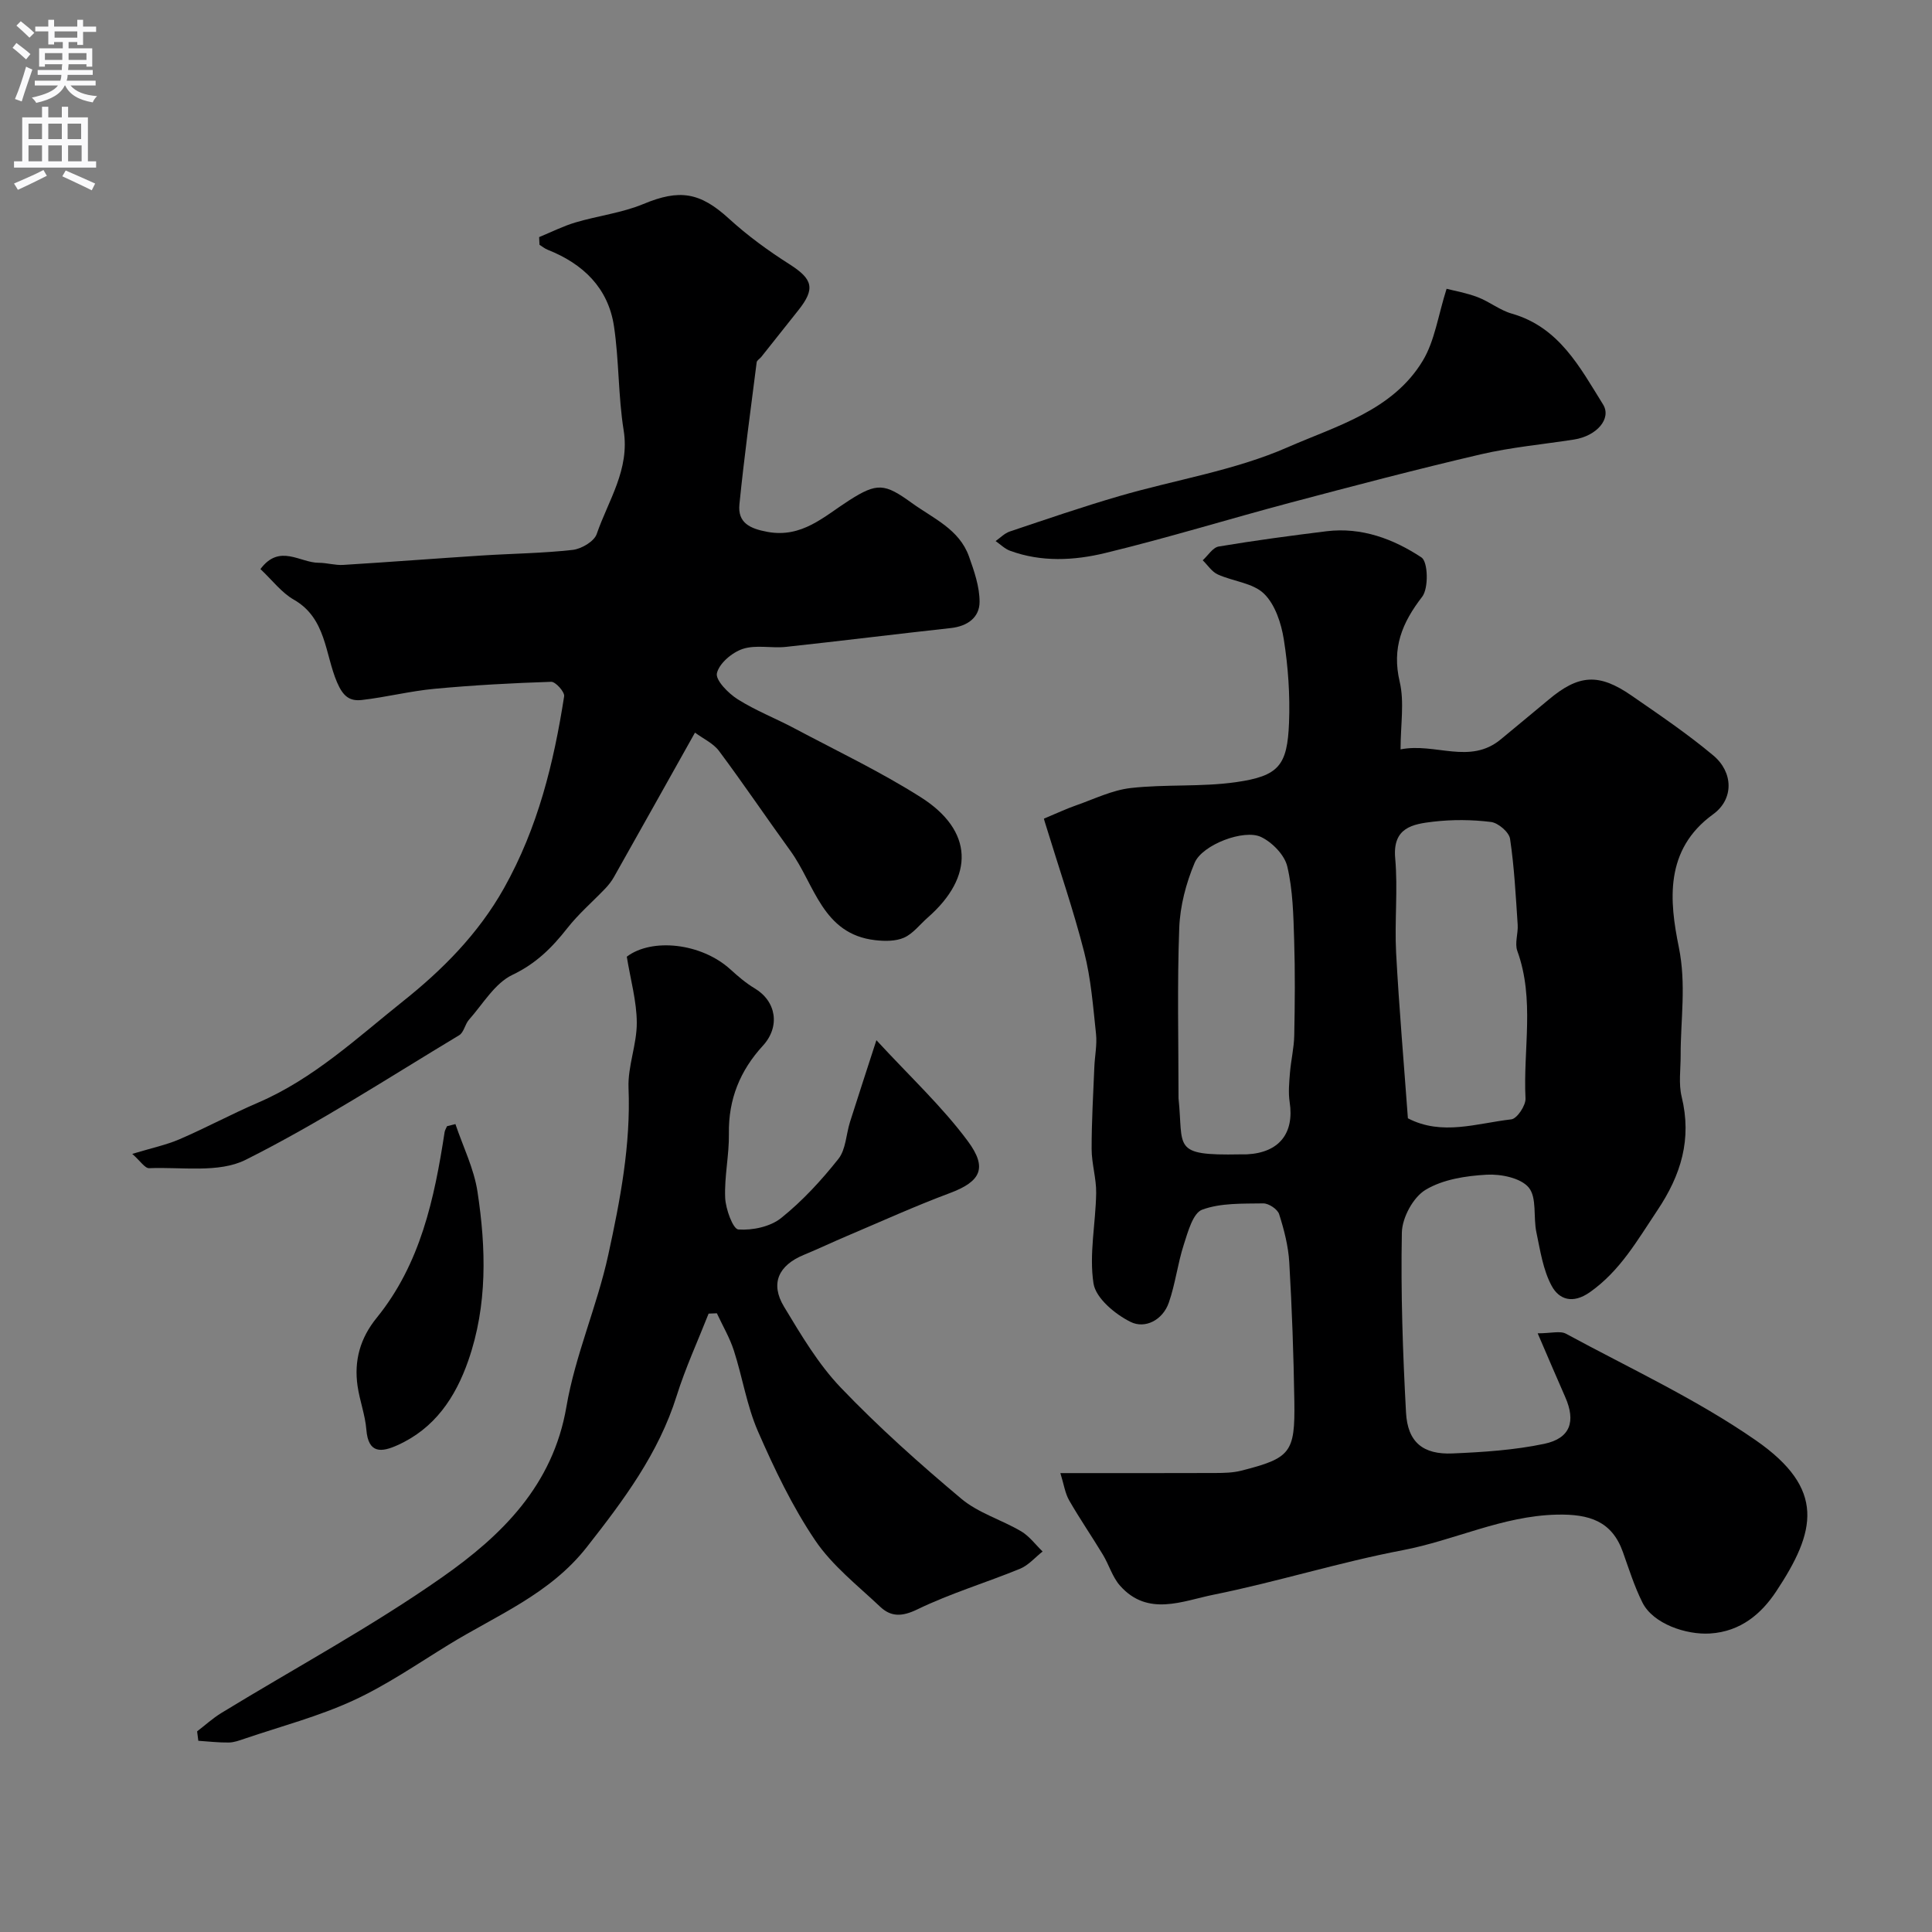
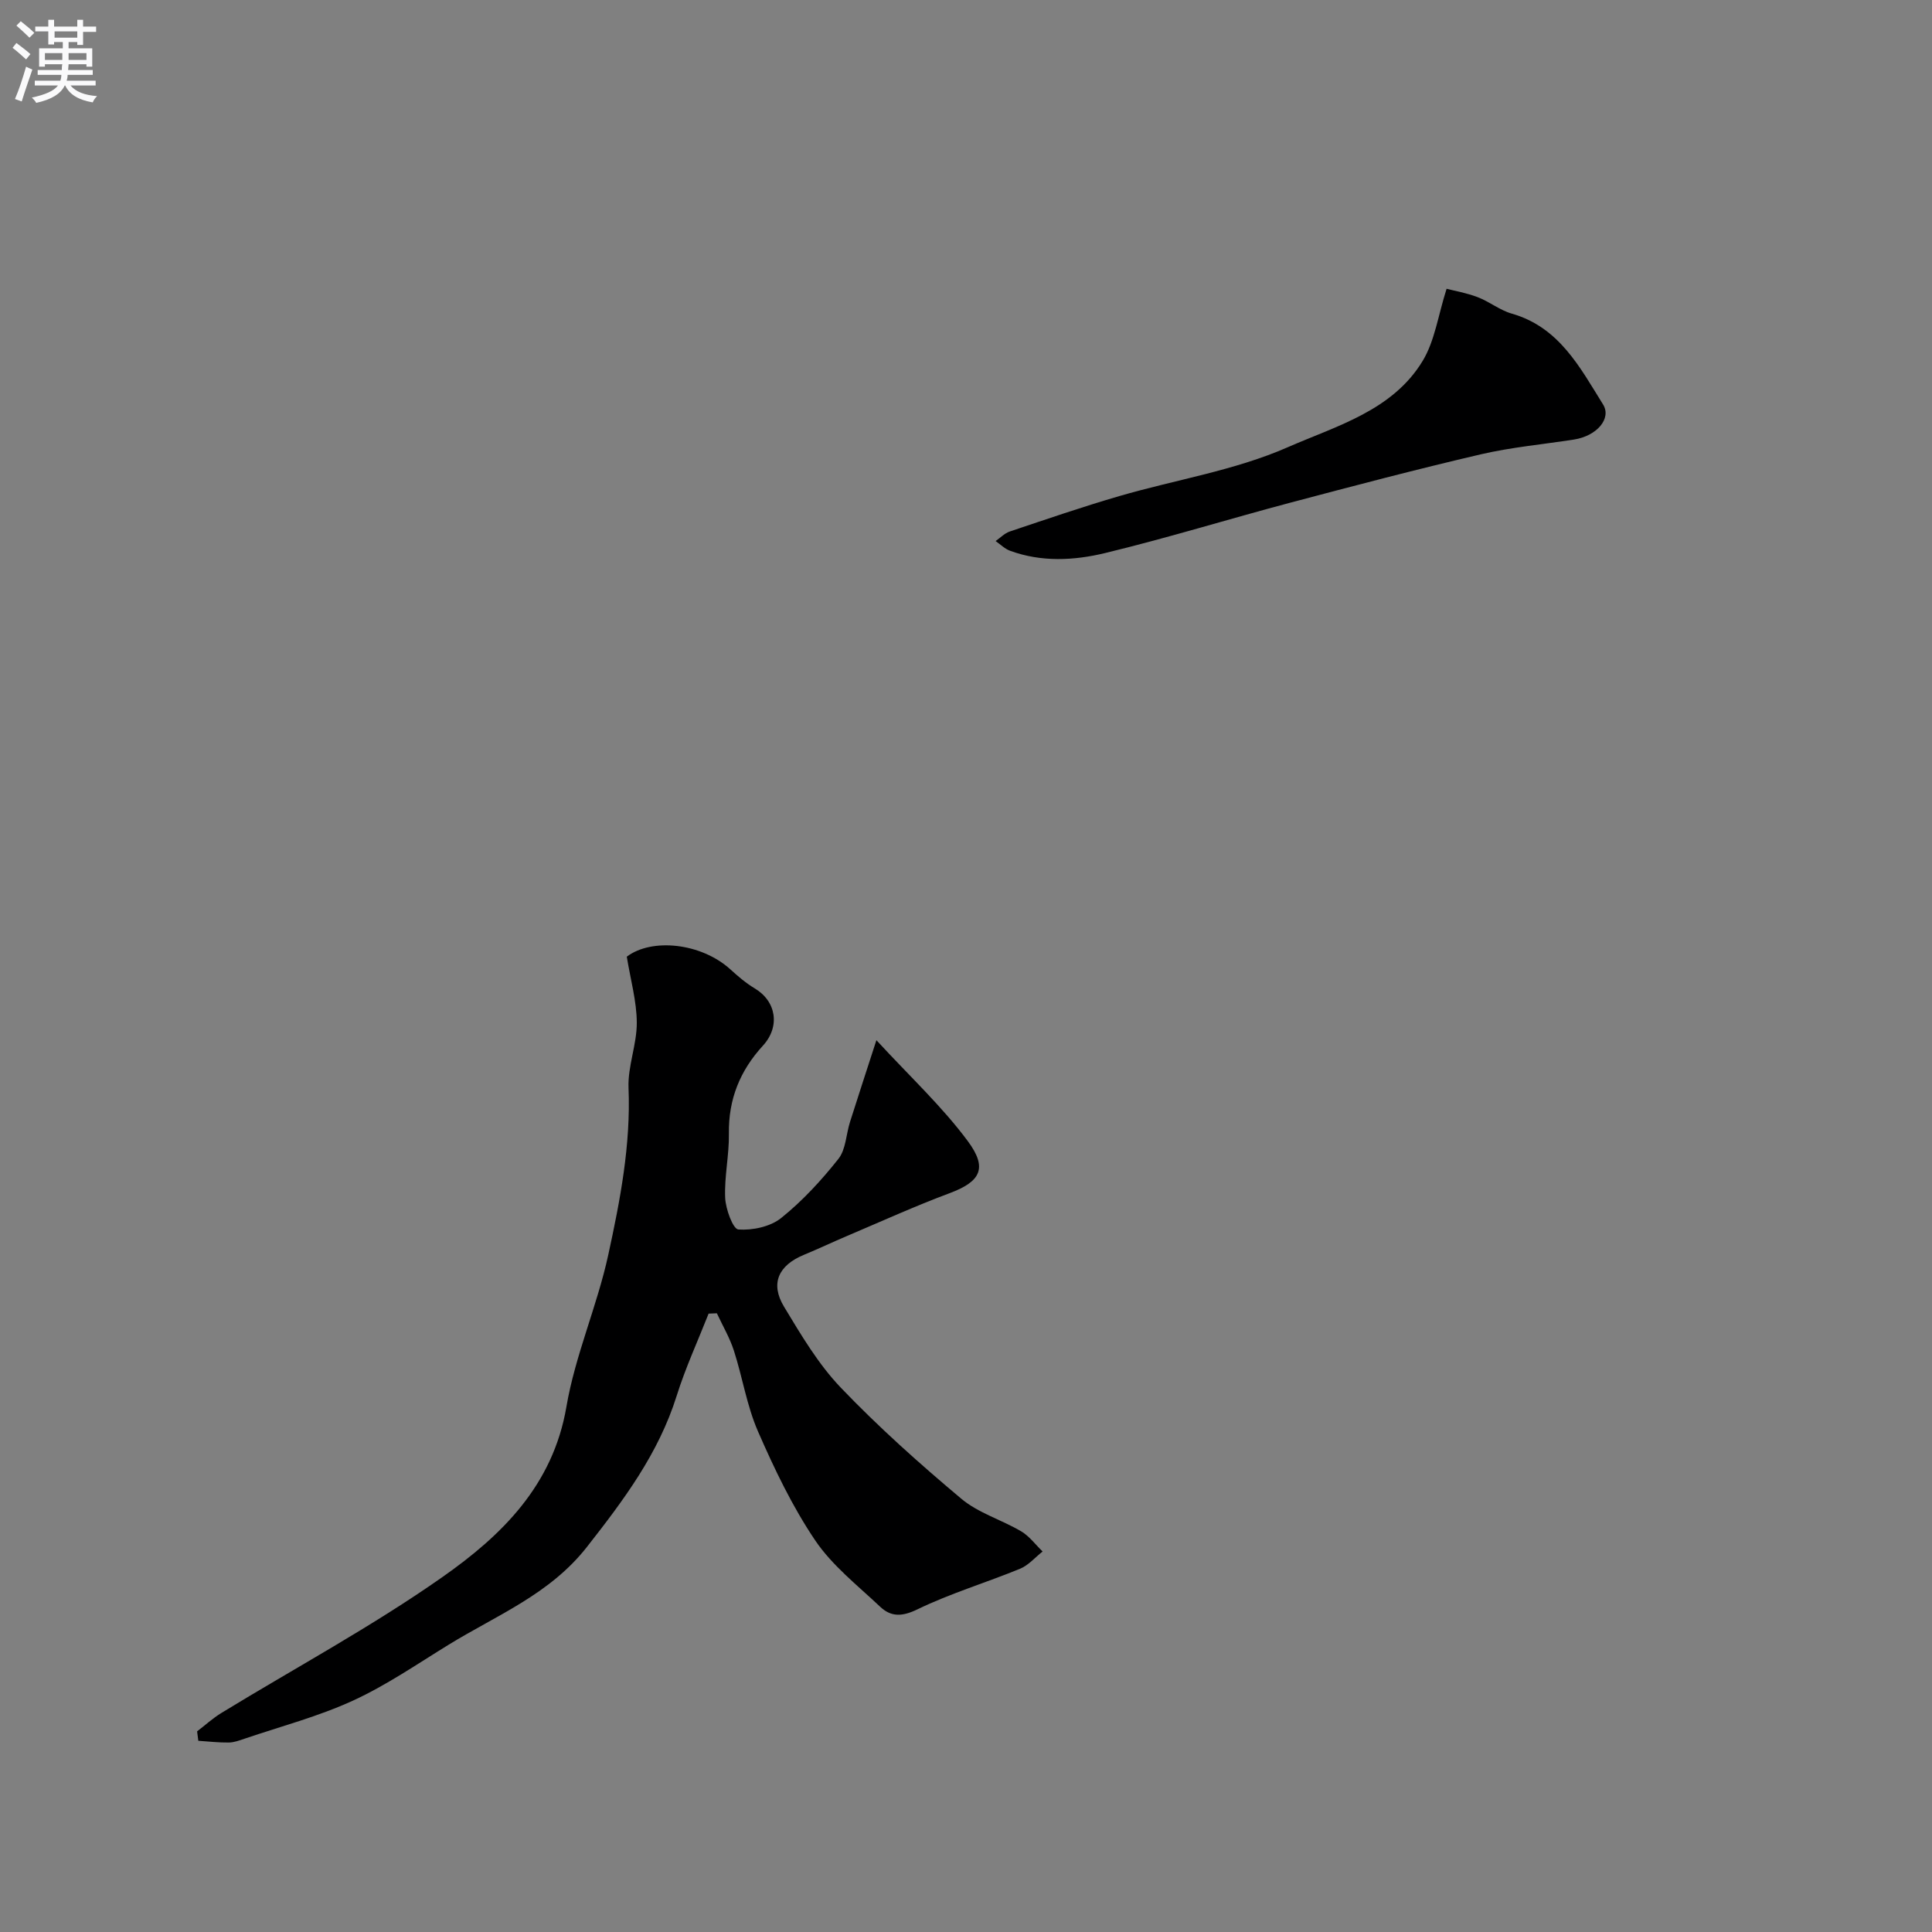
<svg xmlns="http://www.w3.org/2000/svg" enable-background="new 0 0 400 400" viewBox="0 0 400 400">
  <rect x="0" y="0" width="400" height="400" fill="#808080" stroke="none" />
  <g fill="#000001">
-     <path d="m216.13 169.49c2.7-1.12 4.63-2.04 6.64-2.74 3.76-1.31 7.49-3.17 11.37-3.6 7.2-.81 14.58-.19 21.74-1.21 8.89-1.27 10.65-3.44 11-12.3.22-5.74-.18-11.58-1.08-17.25-.53-3.36-1.81-7.26-4.12-9.49-2.3-2.22-6.39-2.53-9.56-3.97-1.23-.56-2.08-1.93-3.11-2.93 1.1-.99 2.08-2.64 3.31-2.85 7.41-1.24 14.86-2.24 22.32-3.16 7.25-.89 13.86 1.59 19.66 5.42 1.36.9 1.51 6.38.14 8.15-4.16 5.39-6.3 10.58-4.65 17.58 1 4.24.18 8.91.18 14.01 7.21-1.43 14.35 3.26 20.78-2.1 3.27-2.73 6.58-5.42 9.85-8.17 6.23-5.24 10.4-5.56 17.16-.89 5.77 3.99 11.6 7.93 16.96 12.42 4.14 3.46 4.3 9.03-.03 12.17-10.16 7.36-9.04 18.04-7.11 27.51 1.58 7.78.36 14.99.38 22.45.01 2.85-.45 5.83.21 8.53 2.14 8.78-.11 16.19-5.07 23.58-4.12 6.15-7.65 12.46-13.94 16.89-3.59 2.52-6.39 1.47-7.89-1.29-1.8-3.31-2.38-7.34-3.18-11.13-.66-3.11.14-7.17-1.58-9.25-1.65-1.99-5.77-2.83-8.72-2.66-4.32.24-9.08.97-12.66 3.14-2.56 1.55-4.83 5.76-4.89 8.84-.24 12.41.19 24.85.86 37.26.33 6.12 3.5 8.74 9.64 8.47 6.35-.27 12.79-.69 18.98-1.99 5.42-1.14 6.56-4.64 4.35-9.67-1.75-3.96-3.44-7.95-5.71-13.21 2.79 0 4.66-.57 5.87.09 13.2 7.15 26.98 13.53 39.26 22.04 14.58 10.12 12.49 18.87 4.24 31.32-3.01 4.54-7.29 8.31-13.71 8.7-4.92.3-11.77-2-13.97-6.41-1.66-3.32-2.79-6.92-4.04-10.44-2.27-6.4-6.92-7.92-13.73-7.76-11.25.27-21.14 5.32-31.86 7.36-13.17 2.51-26.04 6.57-39.18 9.22-6.4 1.29-13.59 4.6-19.33-1.85-1.6-1.79-2.3-4.35-3.58-6.46-2.28-3.77-4.78-7.41-6.97-11.22-.85-1.48-1.09-3.3-1.82-5.65 11.14 0 21.59.02 32.04-.02 1.8-.01 3.67-.04 5.4-.48 10.22-2.6 11.16-3.71 11-14.34-.15-9.6-.49-19.21-1.05-28.8-.2-3.36-1.07-6.74-2.1-9.97-.33-1.03-2.16-2.25-3.29-2.23-4.26.07-8.78-.12-12.64 1.3-1.91.7-2.95 4.58-3.8 7.21-1.28 3.94-1.75 8.14-3.11 12.04-1.25 3.6-4.91 5.49-7.93 3.98-3.2-1.59-7.18-4.9-7.66-7.95-.94-6.06.45-12.45.55-18.7.05-3.04-.94-6.1-.94-9.15-.01-5.64.33-11.29.56-16.93.09-2.3.59-4.63.35-6.89-.61-5.67-1.04-11.43-2.45-16.93-2.24-8.78-5.22-17.37-7.87-26.05-.26-.74-.45-1.51-.47-1.59zm75.36 62.04c7.05 3.68 14.28 1.03 21.41.22 1.18-.13 3.02-2.88 2.94-4.33-.51-10.17 1.95-20.52-1.7-30.55-.57-1.58.2-3.61.08-5.41-.4-5.95-.7-11.92-1.58-17.8-.21-1.38-2.46-3.3-3.95-3.48-3.93-.49-8.01-.52-11.95-.06-4.24.5-8.45 1.19-7.88 7.57.58 6.47-.15 13.05.19 19.56.61 11.33 1.59 22.64 2.44 34.28zm-47.49-4.15c1.07 10.24-1.5 11.89 12.7 11.62.5-.01 1 .02 1.5-.01 6.64-.35 9.8-4.36 8.81-10.82-.3-1.96-.1-4.03.06-6.04.21-2.59.84-5.17.89-7.76.13-6.59.19-13.2-.02-19.78-.16-5.09-.26-10.29-1.42-15.19-.56-2.39-3.11-5-5.43-6.11-3.52-1.69-12.16 1.59-13.75 5.34-1.78 4.22-3.02 8.94-3.19 13.5-.44 11.74-.15 23.5-.15 35.25z" />
-     <path d="m53.92 117.82c3.97-5.32 8.18-1.29 12.08-1.3 1.68 0 3.37.54 5.04.44 9.59-.59 19.16-1.33 28.75-1.95 6.26-.4 12.55-.46 18.78-1.16 1.81-.2 4.45-1.76 4.97-3.28 2.4-6.98 6.89-13.36 5.58-21.49-1.14-7.1-.94-14.41-2-21.52-1.19-7.95-6.39-12.94-13.73-15.85-.61-.24-1.13-.68-1.69-1.03-.03-.53-.06-1.06-.08-1.59 2.51-1.03 4.95-2.27 7.54-3.04 4.65-1.38 9.6-1.97 14.04-3.81 7.49-3.12 11.71-2.46 17.72 3.03 3.84 3.51 8.12 6.63 12.52 9.43 4.84 3.08 5.43 5.05 1.82 9.57-2.55 3.2-5.09 6.42-7.64 9.62-.31.39-.91.71-.96 1.12-1.25 9.79-2.58 19.57-3.57 29.39-.39 3.85 2.17 5.05 5.81 5.72 7.15 1.31 11.72-3.21 16.87-6.5 5.85-3.75 7.4-3.54 12.99.5 4.46 3.23 9.84 5.43 11.86 11.1 1.08 3.03 2.2 6.26 2.19 9.4-.01 3.22-2.5 5.03-5.93 5.41-11.39 1.25-22.77 2.67-34.16 3.9-2.98.32-6.21-.48-8.94.42-2.21.73-4.88 2.99-5.35 5.03-.33 1.44 2.36 4.17 4.29 5.39 3.71 2.35 7.88 3.96 11.78 6.04 8.77 4.66 17.78 8.95 26.14 14.25 10.9 6.91 11.16 16.4 1.42 24.93-1.61 1.41-3.01 3.3-4.88 4.14-1.74.77-4.01.75-5.99.52-10.94-1.25-12.51-11.54-17.53-18.47-4.98-6.87-9.73-13.91-14.8-20.71-1.19-1.59-3.26-2.52-4.97-3.79-5.78 10.31-11.28 20.14-16.81 29.95-.47.83-1.08 1.6-1.73 2.29-2.62 2.75-5.55 5.26-7.88 8.23-3.17 4.04-6.48 7.35-11.37 9.68-3.66 1.74-6.12 6.05-9.01 9.3-.83.94-1.05 2.62-2.02 3.2-14.63 8.8-28.99 18.17-44.22 25.8-5.57 2.79-13.25 1.45-19.97 1.73-.88.04-1.82-1.49-3.5-2.96 4.01-1.22 7.03-1.84 9.81-3.04 5.49-2.37 10.77-5.22 16.26-7.58 11.45-4.92 20.55-13.45 30-20.99 7.99-6.36 15.54-13.85 20.91-23.43 7.03-12.55 10.28-25.87 12.44-39.7.14-.89-1.77-3.03-2.68-3-8.07.26-16.14.7-24.18 1.45-5.02.47-9.96 1.73-14.98 2.31-2.52.29-3.9-.66-5.19-3.68-2.49-5.83-2.22-13.22-8.89-17.06-2.57-1.45-4.46-4.01-6.96-6.36z" />
    <path d="m40.81 358.46c1.66-1.27 3.23-2.71 5.01-3.8 15.3-9.35 31.17-17.89 45.81-28.17 12.21-8.57 22.86-18.93 25.64-35.24 1.82-10.66 6.35-20.82 8.66-31.42 2.47-11.34 4.68-22.79 4.2-34.59-.18-4.47 1.73-9 1.71-13.5-.02-4.44-1.29-8.88-2.07-13.67 5.18-3.92 15.41-2.86 21.46 2.64 1.57 1.43 3.21 2.84 5.02 3.92 4.48 2.67 5.33 7.91 1.69 11.88-4.73 5.16-7.14 11.09-7.03 18.19.07 4.43-.96 8.88-.77 13.29.1 2.34 1.62 6.48 2.73 6.56 2.94.21 6.62-.57 8.87-2.38 4.4-3.53 8.32-7.79 11.84-12.23 1.55-1.95 1.59-5.07 2.4-7.64 1.61-5.1 3.29-10.18 5.47-16.94 7 7.6 13.64 13.76 18.94 20.92 4.1 5.54 2.69 8.34-3.77 10.75-7.18 2.68-14.17 5.86-21.22 8.85-3 1.27-5.95 2.68-8.96 3.92-5.26 2.17-7.02 5.92-4.12 10.73 3.53 5.85 7.1 11.9 11.77 16.78 7.8 8.15 16.28 15.72 24.93 22.98 3.53 2.97 8.35 4.36 12.41 6.76 1.7 1.01 2.97 2.76 4.43 4.17-1.54 1.21-2.92 2.85-4.66 3.57-7.05 2.89-14.41 5.09-21.24 8.4-3.19 1.55-5.47 1.6-7.73-.53-4.67-4.41-9.93-8.52-13.46-13.75-4.73-7-8.44-14.78-11.84-22.56-2.31-5.29-3.2-11.19-4.99-16.73-.86-2.67-2.33-5.15-3.52-7.72-.57.02-1.14.04-1.71.07-2.23 5.66-4.79 11.22-6.61 17.01-3.75 11.96-10.97 21.59-18.6 31.32-7.68 9.79-18.64 14.09-28.58 20.2-6.53 4.01-12.91 8.41-19.83 11.59-7.17 3.29-14.92 5.33-22.43 7.88-1.07.36-2.19.79-3.3.8-2.1.03-4.2-.22-6.3-.36-.07-.64-.16-1.29-.25-1.95z" />
    <path d="m299.5 59.79c1.61.42 4.12.85 6.45 1.74 2.43.93 4.58 2.7 7.04 3.4 9.82 2.81 14.09 11.08 18.9 18.8 1.82 2.92-1.28 6.53-6 7.27-6.43 1-12.96 1.59-19.29 3.06-13.22 3.08-26.36 6.54-39.48 10.02-12.79 3.4-25.45 7.31-38.31 10.42-6.44 1.56-13.2 1.91-19.69-.47-1.09-.4-2-1.32-2.99-2.01.98-.68 1.86-1.62 2.94-1.98 7.53-2.53 15.05-5.11 22.67-7.33 11.63-3.39 23.88-5.29 34.86-10.11 10.04-4.4 21.72-7.56 27.96-17.9 2.49-4.12 3.17-9.33 4.94-14.91z" />
-     <path d="m94.29 232.73c1.57 4.66 3.84 9.21 4.57 14 1.78 11.72 2.09 23.51-1.91 34.98-2.67 7.65-6.96 14.03-14.63 17.49-3.31 1.5-6.07 1.83-6.47-3.2-.24-3.04-1.38-6-1.82-9.04-.76-5.25.53-9.9 3.96-14.12 9.07-11.17 11.95-24.68 14.06-38.44.07-.43.33-.82.5-1.23.58-.15 1.16-.3 1.74-.44z" />
  </g>
  <path d="m2.6 9.9.8-1c.9.7 1.9 1.4 2.9 2.3l-.9 1.1c-1.1-1-2-1.8-2.8-2.4zm.5 10.6c.9-2.1 1.6-4.3 2.3-6.7.4.2.8.4 1.3.6-.7 2.1-1.5 4.3-2.2 6.6zm.3-15.2.9-.9c1 .8 2 1.6 2.8 2.4l-1 1c-.9-.9-1.8-1.7-2.7-2.5zm12.6-1.2h1.2v1.4h2.7v1.1h-2.7v2.7h-1.2v-.6h-1.8v1.3h4.9v3.8h-1.2v-.5h-3.7c0 .4-.1.9-.1 1.2h5.1v1h-5.2c0 .5-.1.9-.2 1.2h6v1h-5.2c1.1 1.3 2.9 2 5.5 2.2-.4.4-.7.8-.9 1.3-2.9-.5-4.8-1.6-5.7-3.5h-.1c-.8 1.7-2.7 2.9-5.9 3.6-.2-.4-.6-.8-.9-1.1 2.8-.6 4.6-1.4 5.4-2.5h-4.8v-1h5.3c.1-.3.2-.7.2-1.2h-4.9v-1h5c0-.4 0-.8.1-1.2h-3.6v.5h-1.2v-3.8h4.9v-1.3h-1.8v.5h-1.2v-2.7h-2.7v-1h2.7v-1.4h1.2v1.4h4.8zm-6.7 8.3h3.6c0-.4 0-.9 0-1.4h-3.6zm1.9-4.6h4.8v-1.3h-4.7v1.3zm6.7 3.2h-3.7v1.4h3.7v-2.4z" fill="#fafafb" />
-   <path d="m8.7 22.1h1.3v2.2h2.8v-2.2h1.3v2.2h4.1v9.1h1.7v1.3h-17v-1.3h1.7v-9.1h4.1zm.3 13.1.7 1.2c-1.8.9-3.8 1.9-6 2.9-.2-.4-.5-.8-.8-1.3 2.3-1 4.4-1.9 6.1-2.8zm-3.1-6.4h2.8v-3.2h-2.8zm0 4.6h2.8v-3.3h-2.8zm4.1-4.6h2.8v-3.2h-2.8zm0 4.6h2.8v-3.3h-2.8zm3.6 1.9c2.1.9 4.1 1.8 6.1 2.7l-.7 1.4c-2.2-1.1-4.2-2-6.1-2.9zm3.2-9.7h-2.8v3.2h2.8zm-2.7 7.8h2.8v-3.3h-2.8z" fill="#fafafb" />
</svg>